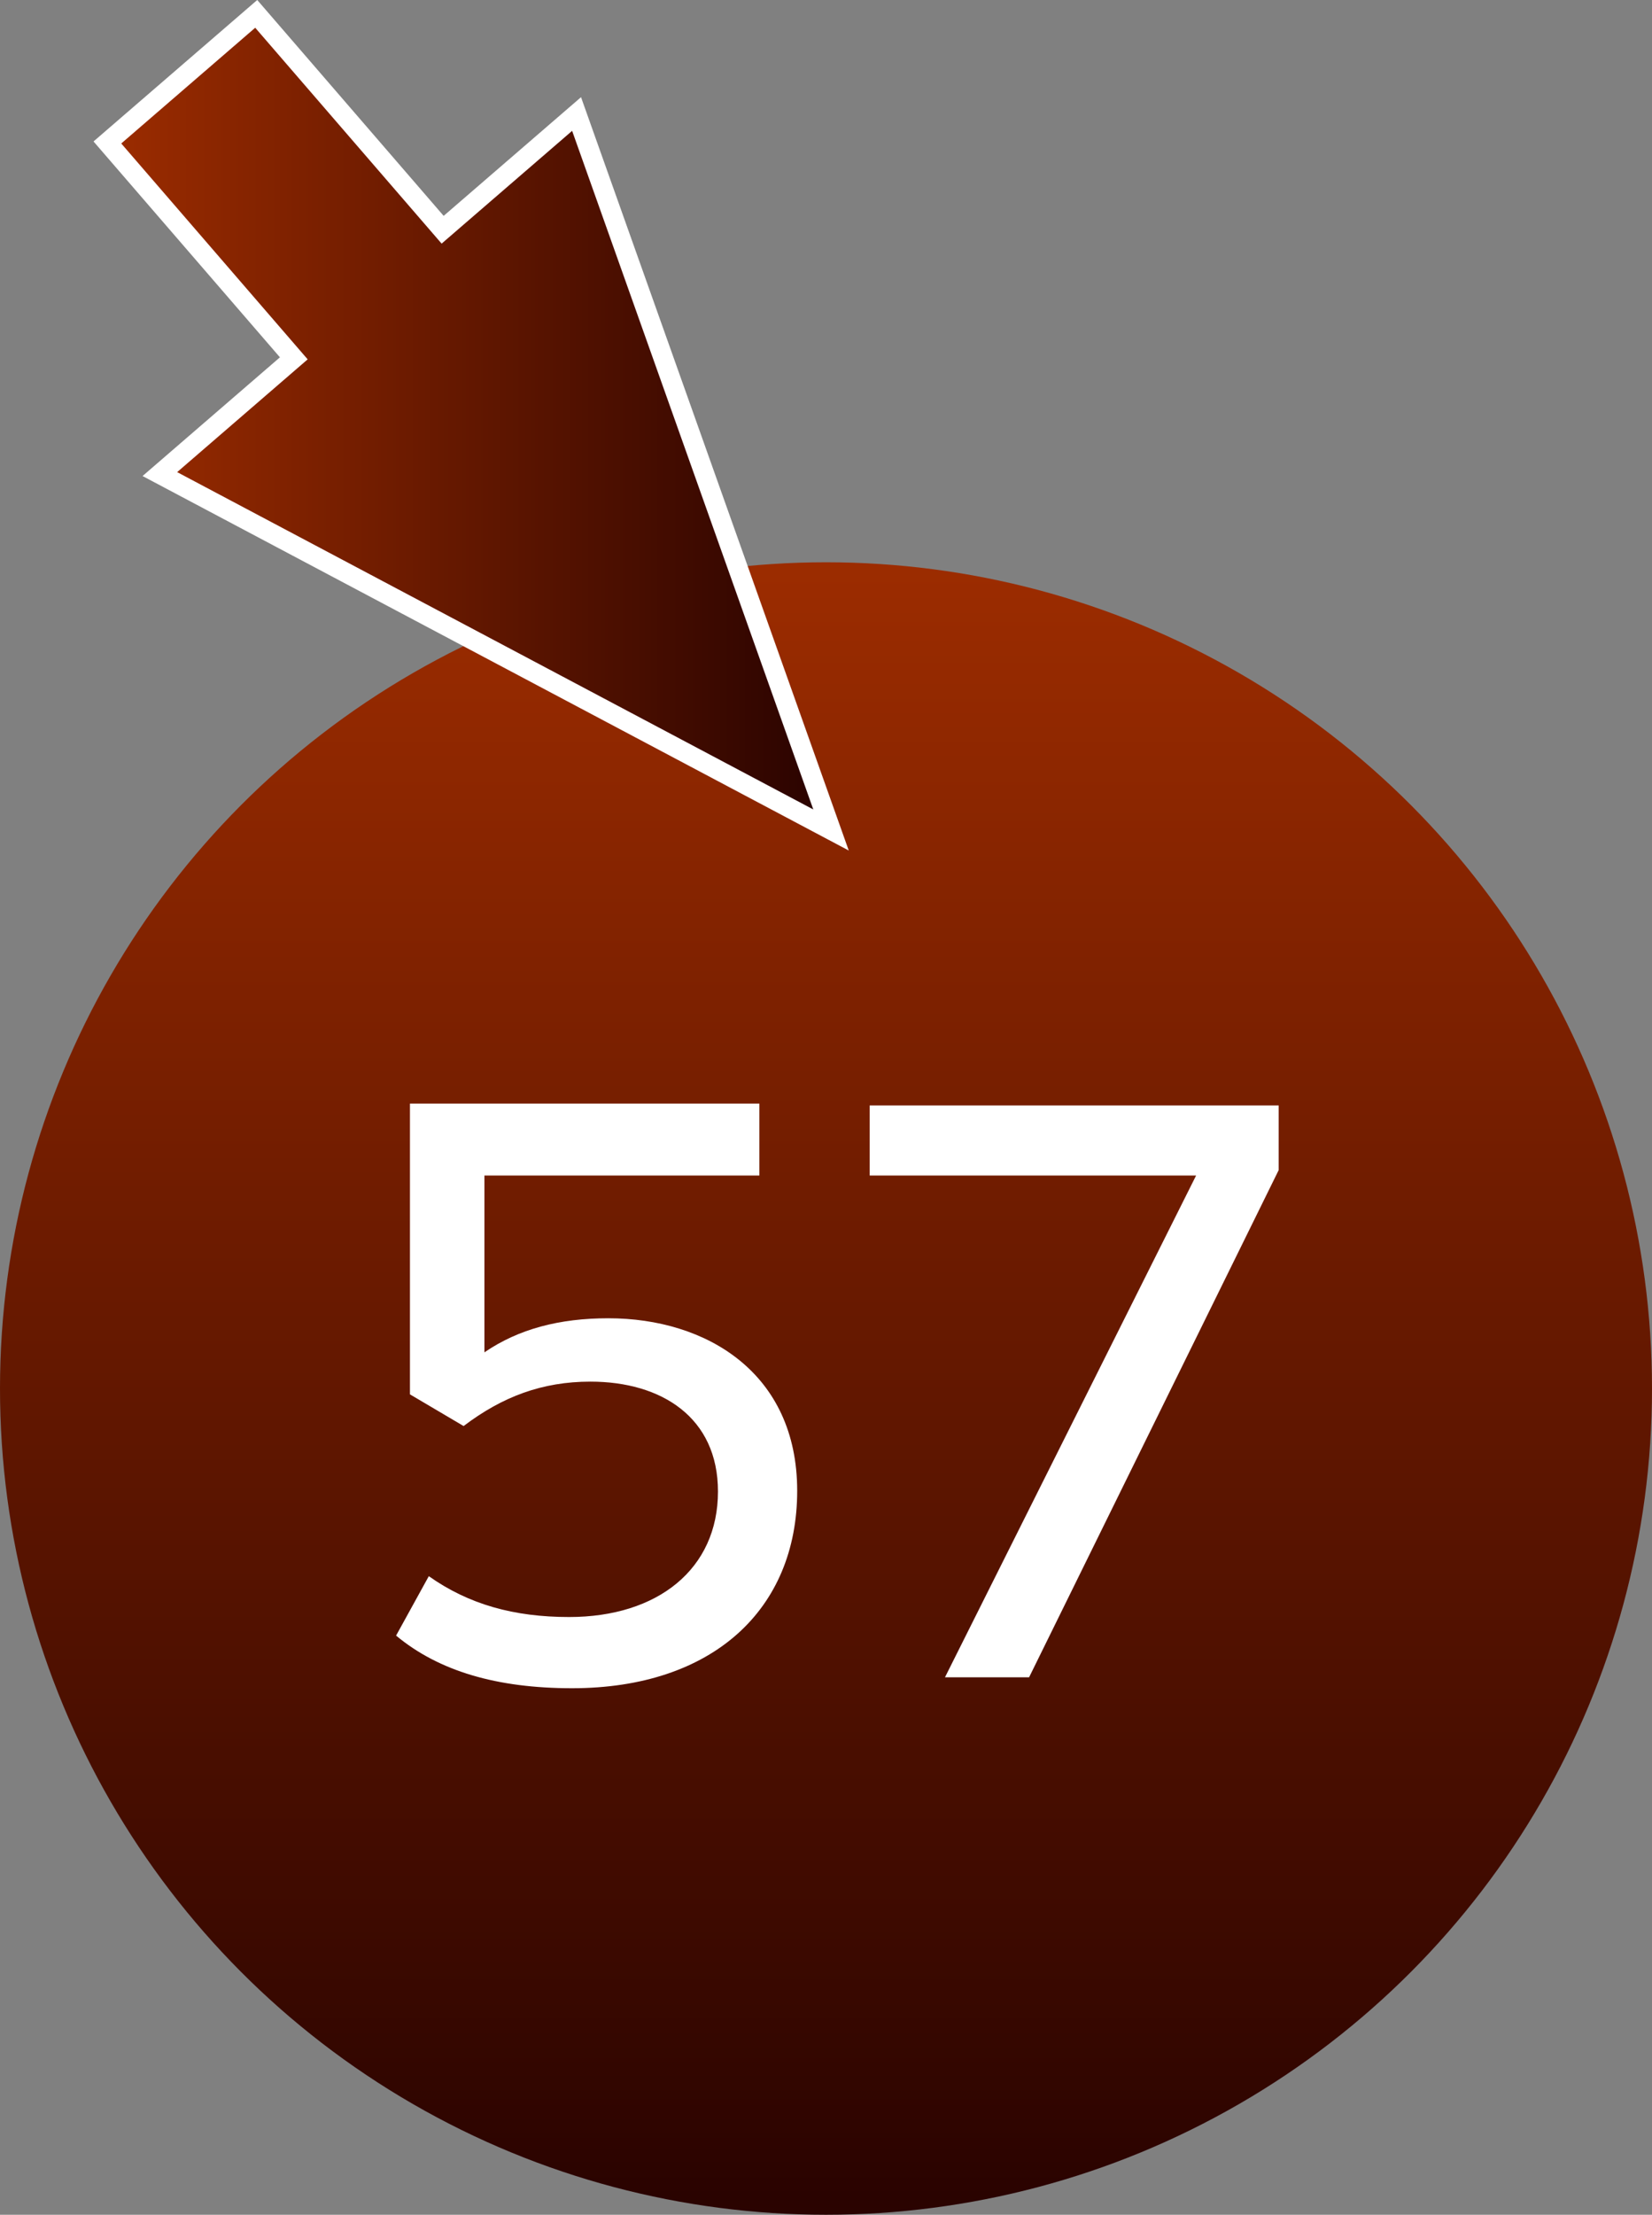
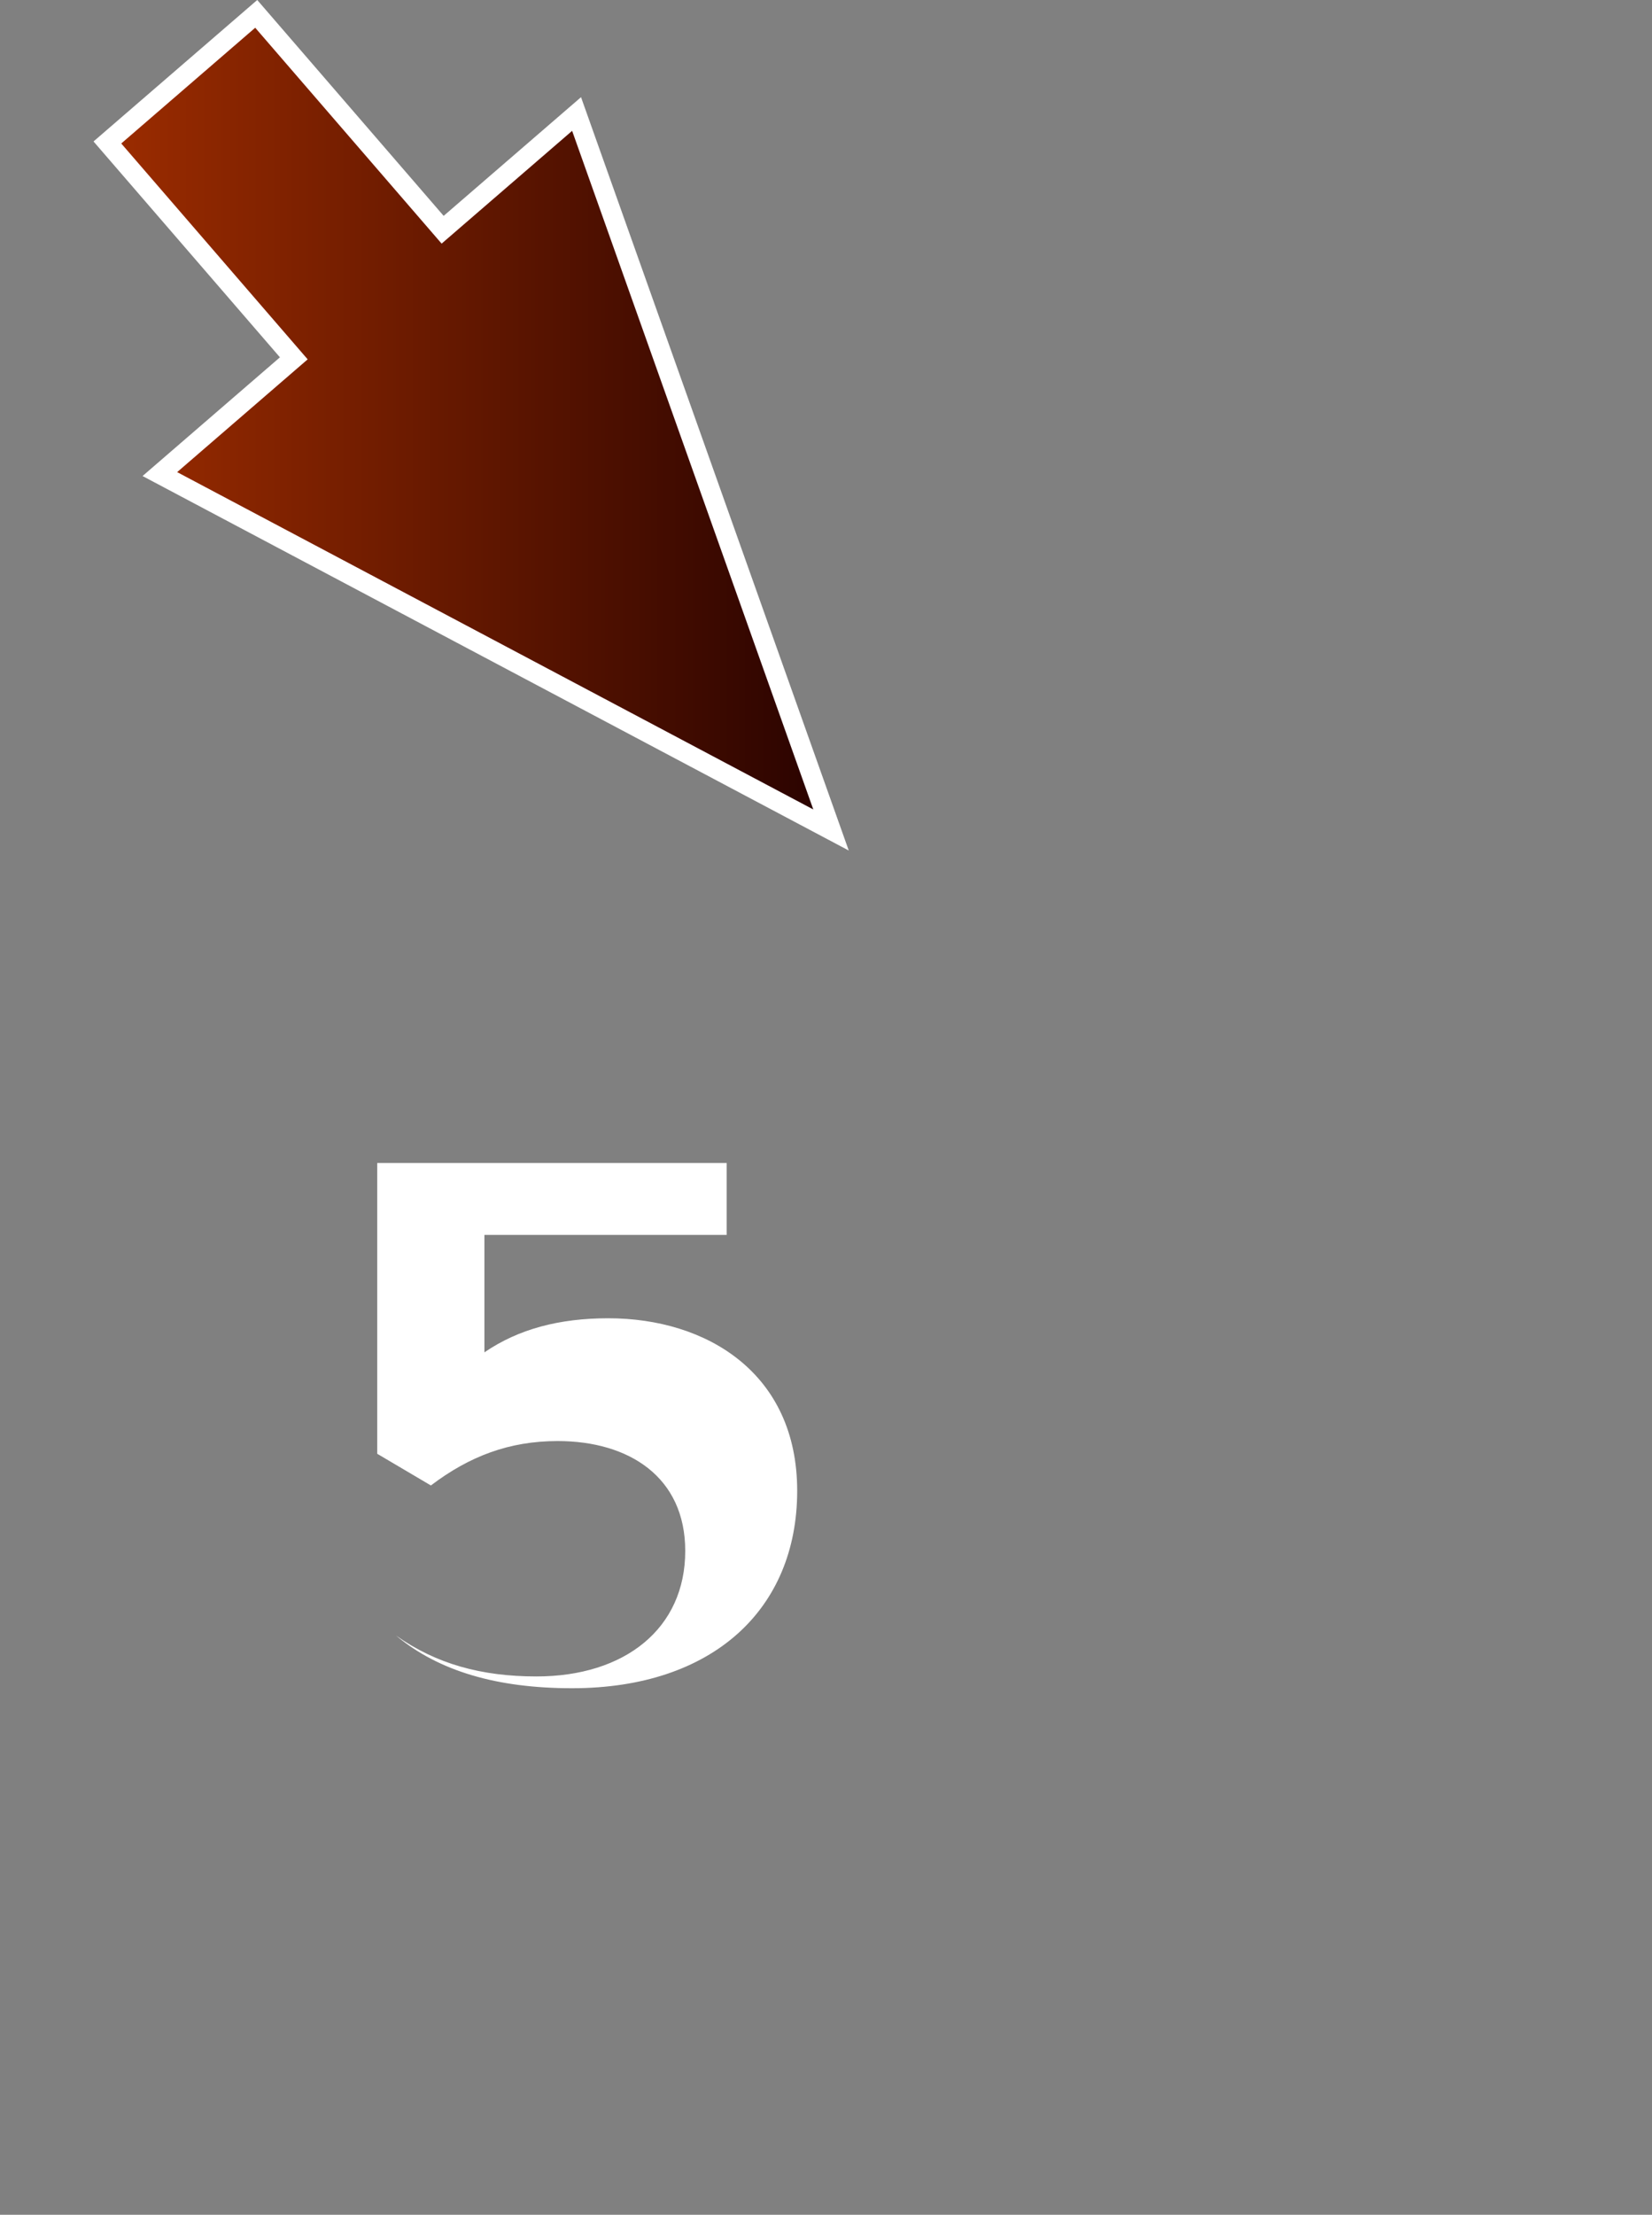
<svg xmlns="http://www.w3.org/2000/svg" version="1.1" x="0px" y="0px" width="168px" height="225.164px" viewBox="0 0 168 225.164" style="enable-background:new 0 0 168 225.164;" xml:space="preserve">
  <rect x="0" y="0" width="168" height="225.164" fill="#808080" stroke="none" />
  <style type="text/css">
	.st0{fill:url(#SVGID_1_);}
	.st1{fill:none;}
	.st2{fill:#FFFFFF;}
	.st3{fill:url(#SVGID_2_);stroke:#FFFFFF;stroke-width:2;stroke-miterlimit:10;}
	.st4{fill:url(#SVGID_3_);}
	.st5{fill:url(#SVGID_4_);stroke:#FFFFFF;stroke-width:2;stroke-miterlimit:10;}
</style>
  <defs>
</defs>
  <g>
    <linearGradient id="SVGID_1_" gradientUnits="userSpaceOnUse" x1="84" y1="57.164" x2="84" y2="225.164">
      <stop offset="0" style="stop-color:#9C2C00" />
      <stop offset="0.99" style="stop-color:#2A0300" />
    </linearGradient>
-     <circle class="st0" cx="84" cy="141.164" r="84" />
  </g>
  <g>
-     <rect x="32.949" y="108.103" class="st1" width="101.341" height="67.061" />
-     <path class="st2" d="M49.263,119.508v17.977c3.475-2.376,7.628-3.464,12.6-3.464c9.999,0,19.207,5.571,19.207,17.542   c0,12.045-8.589,20.07-22.895,20.07c-7.633,0-13.551-1.734-17.896-5.351l3.328-6.041c4.069,2.88,8.682,4.153,14.269,4.153   c9.015,0,15.137-4.882,15.137-12.76c0-7.532-5.74-11.171-12.971-11.171c-4.914,0-8.964,1.533-12.896,4.515l-5.456-3.221v-29.562   h35.534v7.312H49.263z" />
-     <path class="st2" d="M104.654,170.52h-8.554l25.539-51.012H88.443v-7.122h41.592v6.572L104.654,170.52z" />
+     <path class="st2" d="M49.263,119.508v17.977c3.475-2.376,7.628-3.464,12.6-3.464c9.999,0,19.207,5.571,19.207,17.542   c0,12.045-8.589,20.07-22.895,20.07c-7.633,0-13.551-1.734-17.896-5.351c4.069,2.88,8.682,4.153,14.269,4.153   c9.015,0,15.137-4.882,15.137-12.76c0-7.532-5.74-11.171-12.971-11.171c-4.914,0-8.964,1.533-12.896,4.515l-5.456-3.221v-29.562   h35.534v7.312H49.263z" />
  </g>
  <linearGradient id="SVGID_2_" gradientUnits="userSpaceOnUse" x1="10.921" y1="42.896" x2="84.511" y2="42.896">
    <stop offset="0" style="stop-color:#9C2C00" />
    <stop offset="0.99" style="stop-color:#2A0300" />
  </linearGradient>
  <polygon class="st3" points="18.489,7.947 10.921,14.484 29.878,36.43 16.256,48.197 84.511,84.381 58.635,11.591 45.014,23.357   26.057,1.41 " />
</svg>